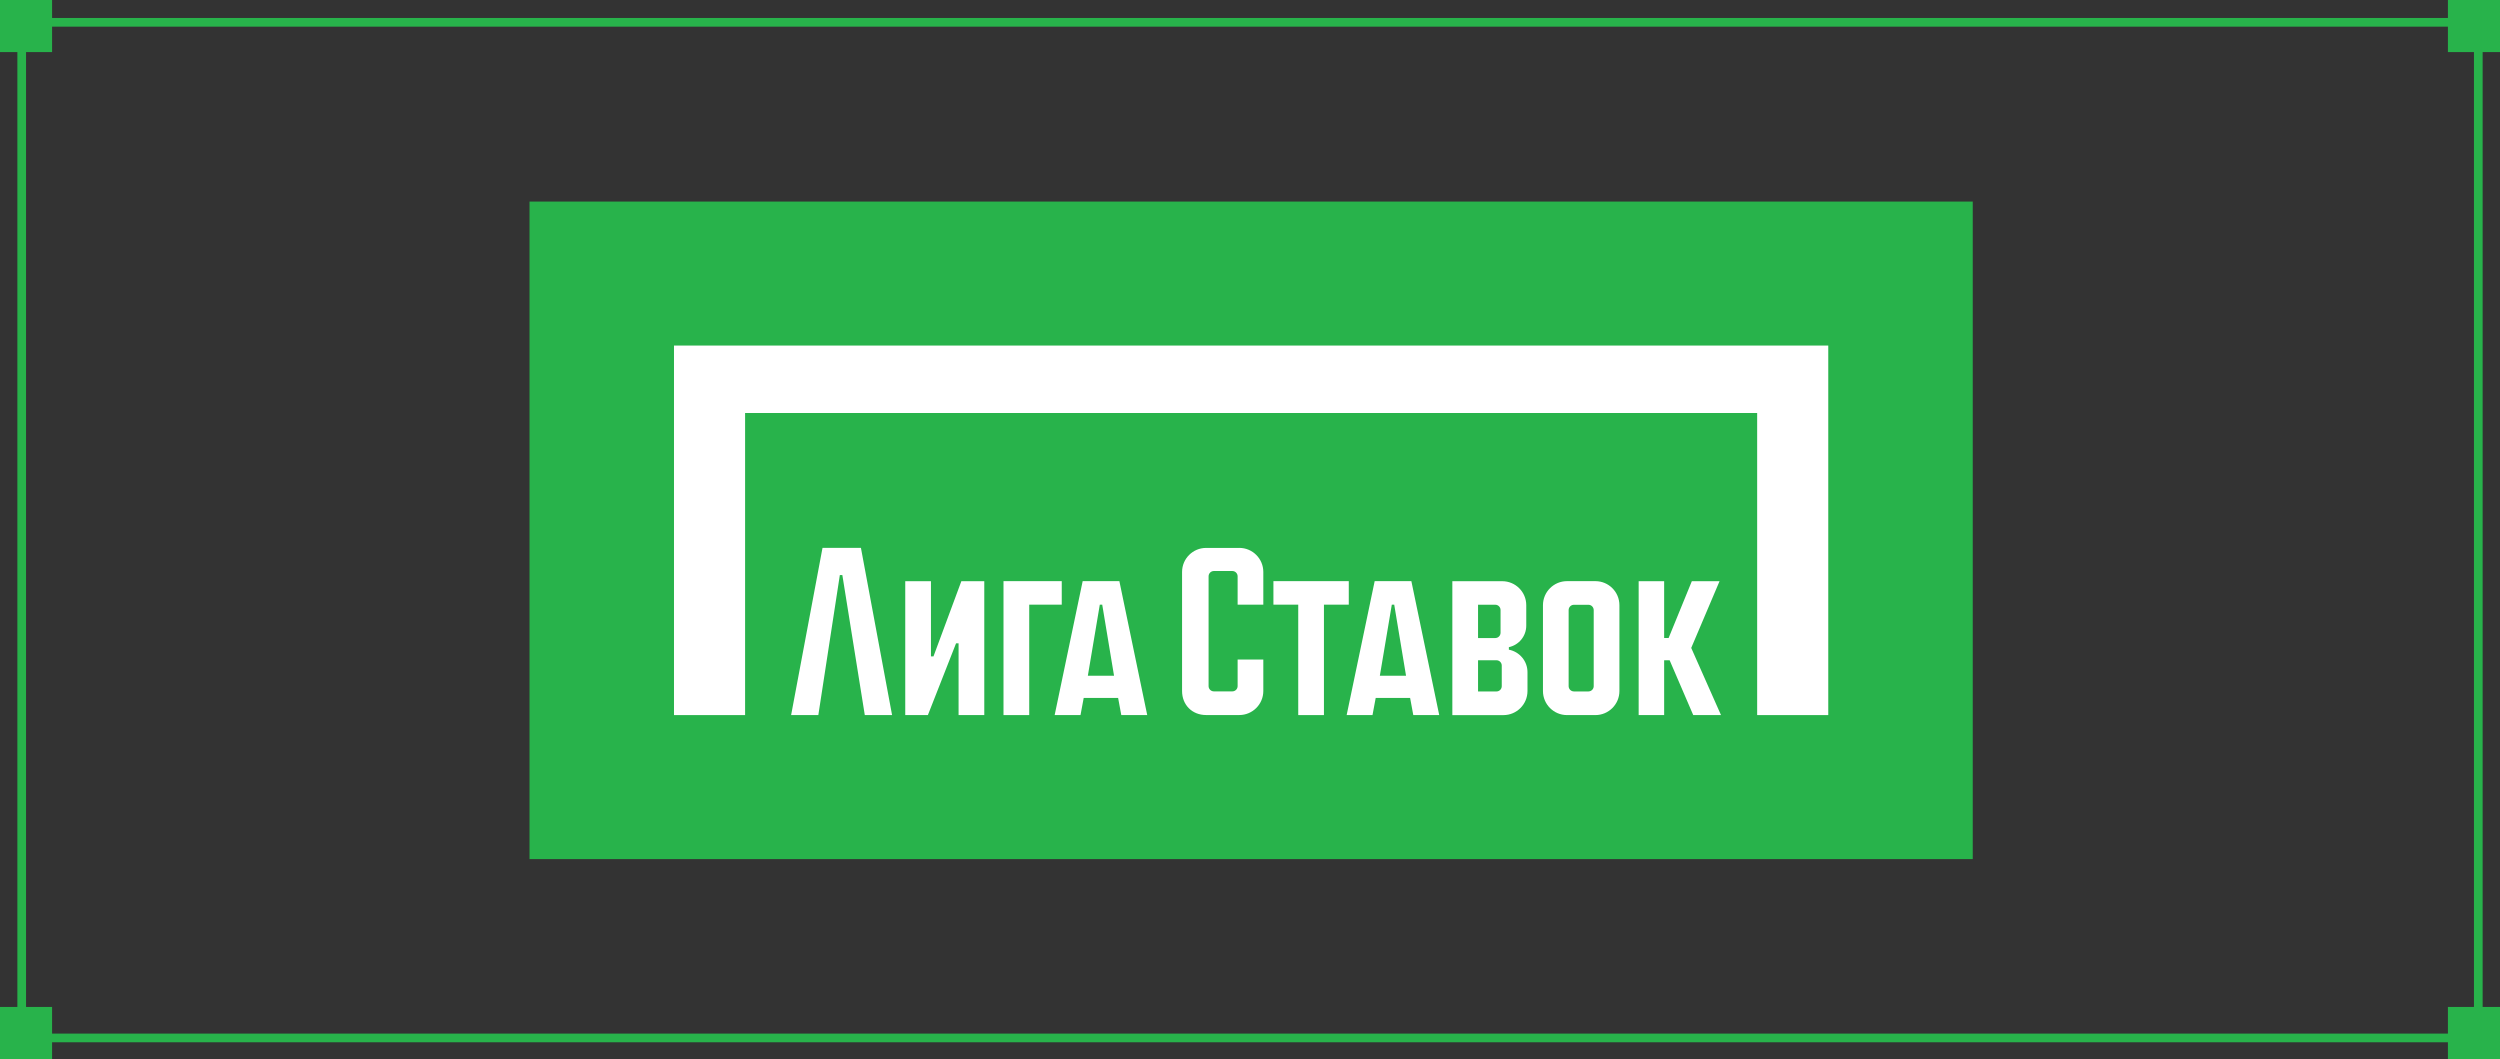
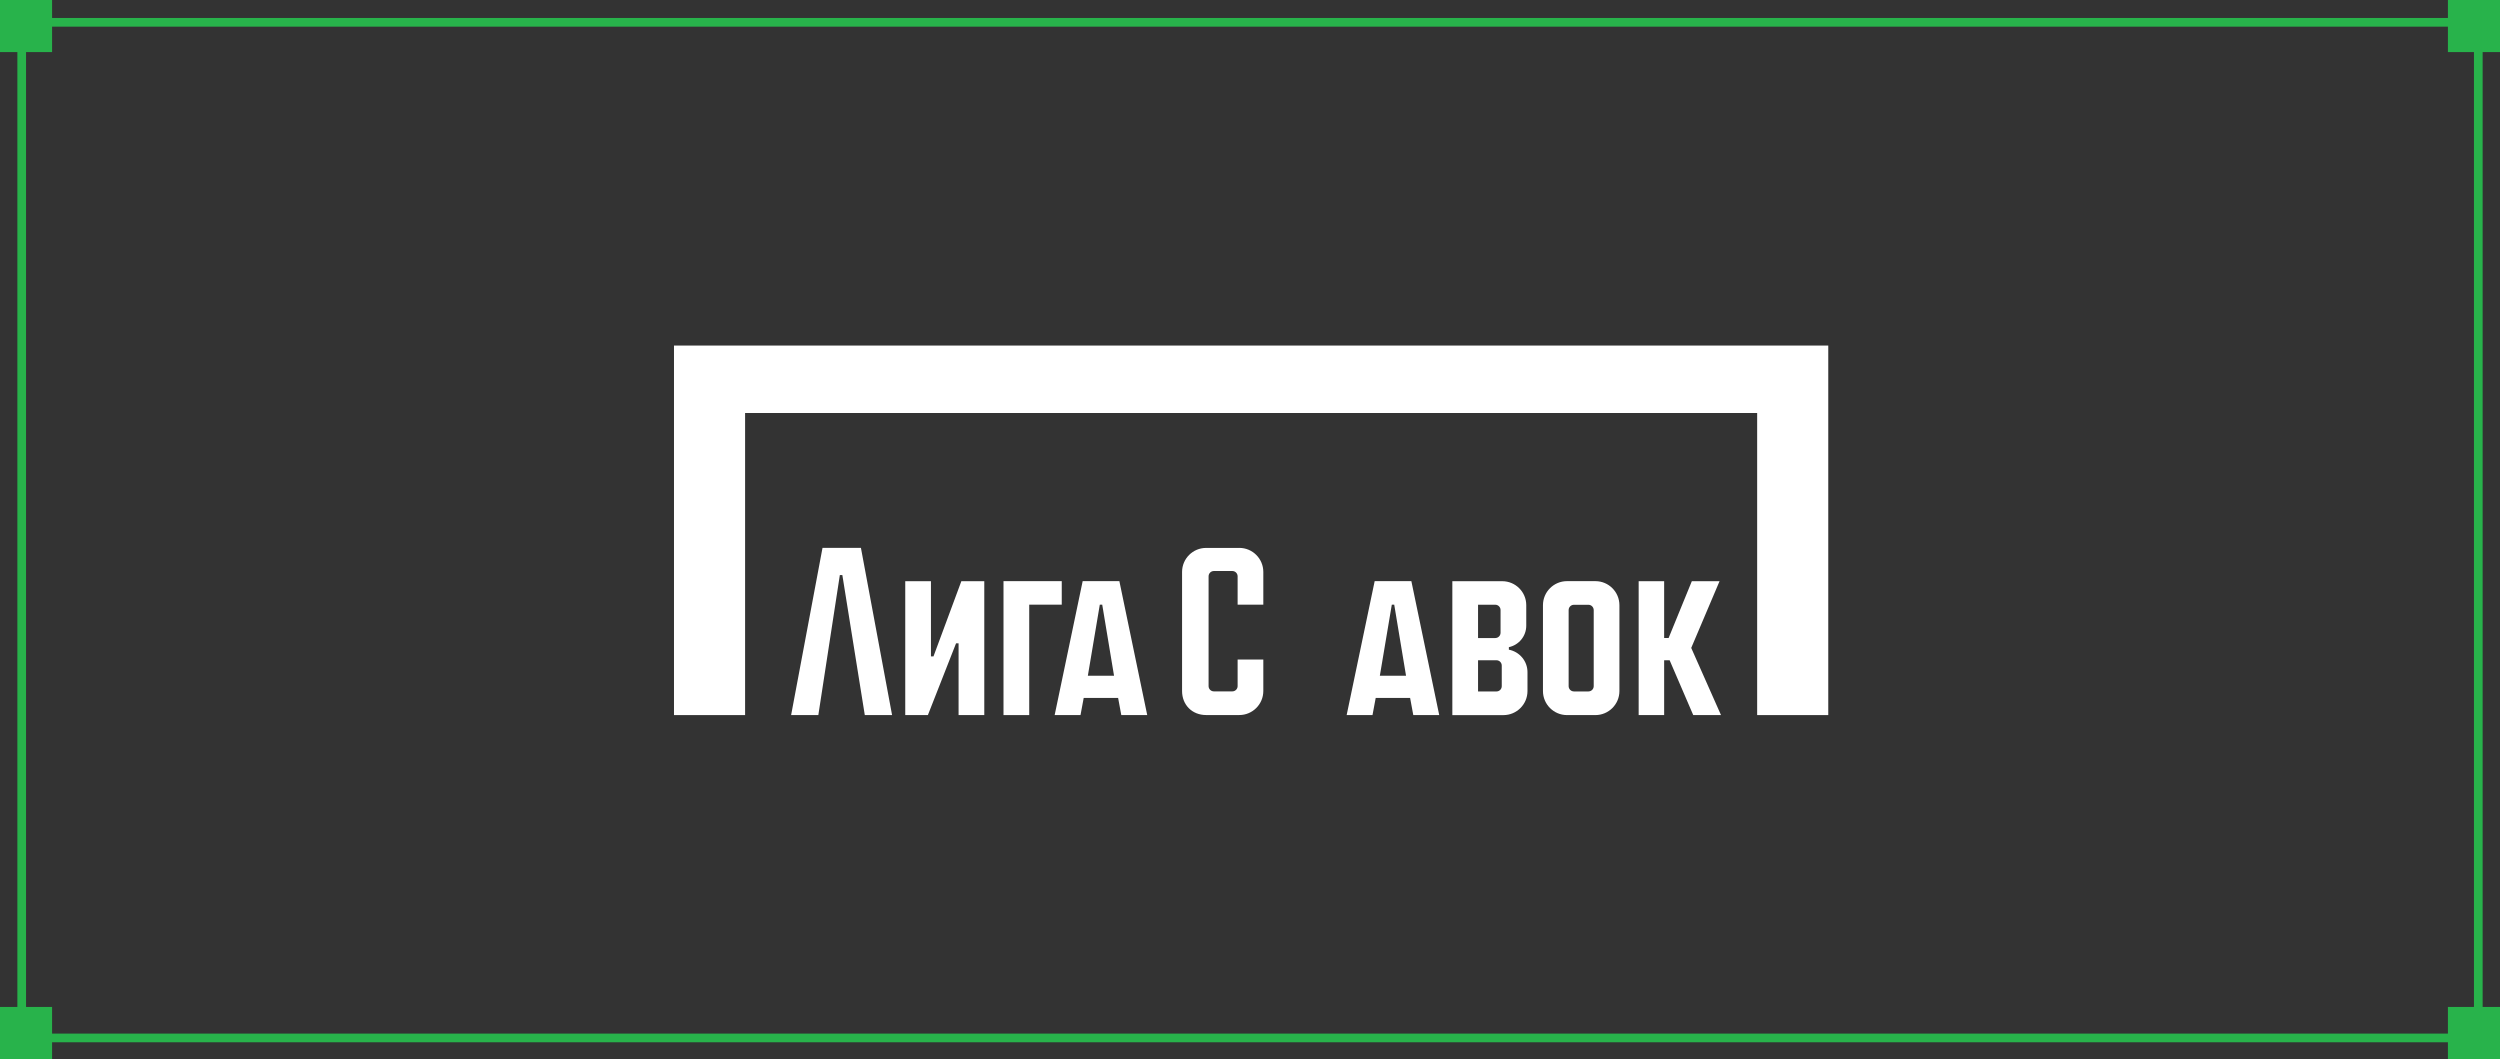
<svg xmlns="http://www.w3.org/2000/svg" width="288" height="122" viewBox="0 0 288 122" fill="none">
  <rect x="0" y="0" width="288" height="122" fill="#333333" stroke="none" />
  <g clip-path="url(#clip0_1751_49600)">
    <rect x="2.5" y="2.57" width="283" height="117" stroke="#28B34B" />
-     <rect width="166.26" height="75.747" transform="translate(61 23.221)" fill="#28B34B" />
    <path d="M142.767 63.12H138.941C137.415 63.12 136.174 64.363 136.174 65.889V79.603C136.174 81.209 137.338 82.373 138.941 82.373H142.767C144.293 82.373 145.534 81.132 145.534 79.603V75.982H142.574V79.039C142.574 79.374 142.3 79.647 141.965 79.647H139.837C139.502 79.647 139.229 79.374 139.229 79.039V66.39C139.229 66.055 139.502 65.781 139.837 65.781H141.965C142.3 65.781 142.574 66.055 142.574 66.39V69.654H145.534V65.887C145.534 64.358 144.293 63.117 142.767 63.117V63.12Z" fill="white" />
-     <path d="M155.379 66.948H146.698V69.657H149.557V82.378H152.518V69.657H155.379V66.948Z" fill="white" />
-     <path d="M107.536 75.62H107.246V66.951H104.285V82.378H106.892L110.138 74.11H110.428V82.378H113.389V66.951H110.749L107.536 75.62Z" fill="white" />
+     <path d="M107.536 75.62H107.246V66.951H104.285V82.378H106.892L110.138 74.11H110.428V82.378H113.389V66.951H110.749L107.536 75.62" fill="white" />
    <path d="M94.753 63.117L91.137 82.376H94.272L96.749 66.249H97.039L99.624 82.376H102.767L99.179 63.117H94.753Z" fill="white" />
    <path d="M158.362 66.948L155.135 82.376H158.113L158.481 80.402H162.445L162.81 82.376H165.798L162.589 66.948H158.364H158.362ZM158.959 77.842L160.336 69.657H160.615L161.975 77.842H158.962H158.959Z" fill="white" />
    <path d="M124.724 66.948L121.497 82.376H124.475L124.842 80.402H128.807L129.172 82.376H132.16L128.951 66.948H124.726H124.724ZM125.321 77.842L126.697 69.657H126.977L128.337 77.842H125.324H125.321Z" fill="white" />
    <path d="M122.313 66.948H115.603V82.378H118.567V69.657H122.313V66.948Z" fill="white" />
    <path d="M183.789 66.948H180.516C178.99 66.948 177.749 68.192 177.749 69.718V79.609C177.749 81.135 178.99 82.378 180.516 82.378H183.789C185.315 82.378 186.557 81.137 186.557 79.609V69.718C186.557 68.189 185.315 66.948 183.789 66.948ZM183.596 79.045C183.596 79.379 183.322 79.653 182.988 79.653H181.315C180.981 79.653 180.707 79.379 180.707 79.045V70.279C180.707 69.945 180.981 69.671 181.315 69.671H182.988C183.322 69.671 183.596 69.947 183.596 70.29V79.045Z" fill="white" />
    <path d="M198.093 66.951H194.9L192.224 73.497H191.71V66.951H188.774V82.378H191.71V76.059H192.341L195.061 82.378H198.259L194.829 74.641L198.093 66.951Z" fill="white" />
    <path d="M173.821 74.84V74.553H173.818C174.962 74.315 175.825 73.295 175.825 72.076V69.712C175.825 68.192 174.584 66.954 173.058 66.954H167.31V82.381H173.196C174.722 82.381 175.966 81.14 175.966 79.611V77.43C175.966 76.148 175.043 75.078 173.823 74.843L173.821 74.84ZM170.271 69.665H172.256C172.59 69.665 172.864 69.939 172.864 70.274V72.894C172.864 73.229 172.59 73.502 172.256 73.502H170.271V69.665V69.665ZM173.002 79.047C173.002 79.382 172.729 79.656 172.394 79.656H170.271V76.062H172.394C172.729 76.062 173.002 76.336 173.002 76.67V79.047V79.047Z" fill="white" />
    <path d="M77.644 39.808V82.378H85.835V47.578H202.425V82.378H210.616V39.808H77.644Z" fill="white" />
    <rect width="6" height="6" fill="#28B34B" />
    <rect x="282" width="6" height="6" fill="#28B34B" />
    <rect y="116" width="6" height="6" fill="#28B34B" />
    <rect x="282" y="116" width="6" height="6" fill="#28B34B" />
  </g>
  <defs>
    <clipPath id="clip0_1751_49600">
      <rect width="288" height="122" fill="white" />
    </clipPath>
  </defs>
</svg>